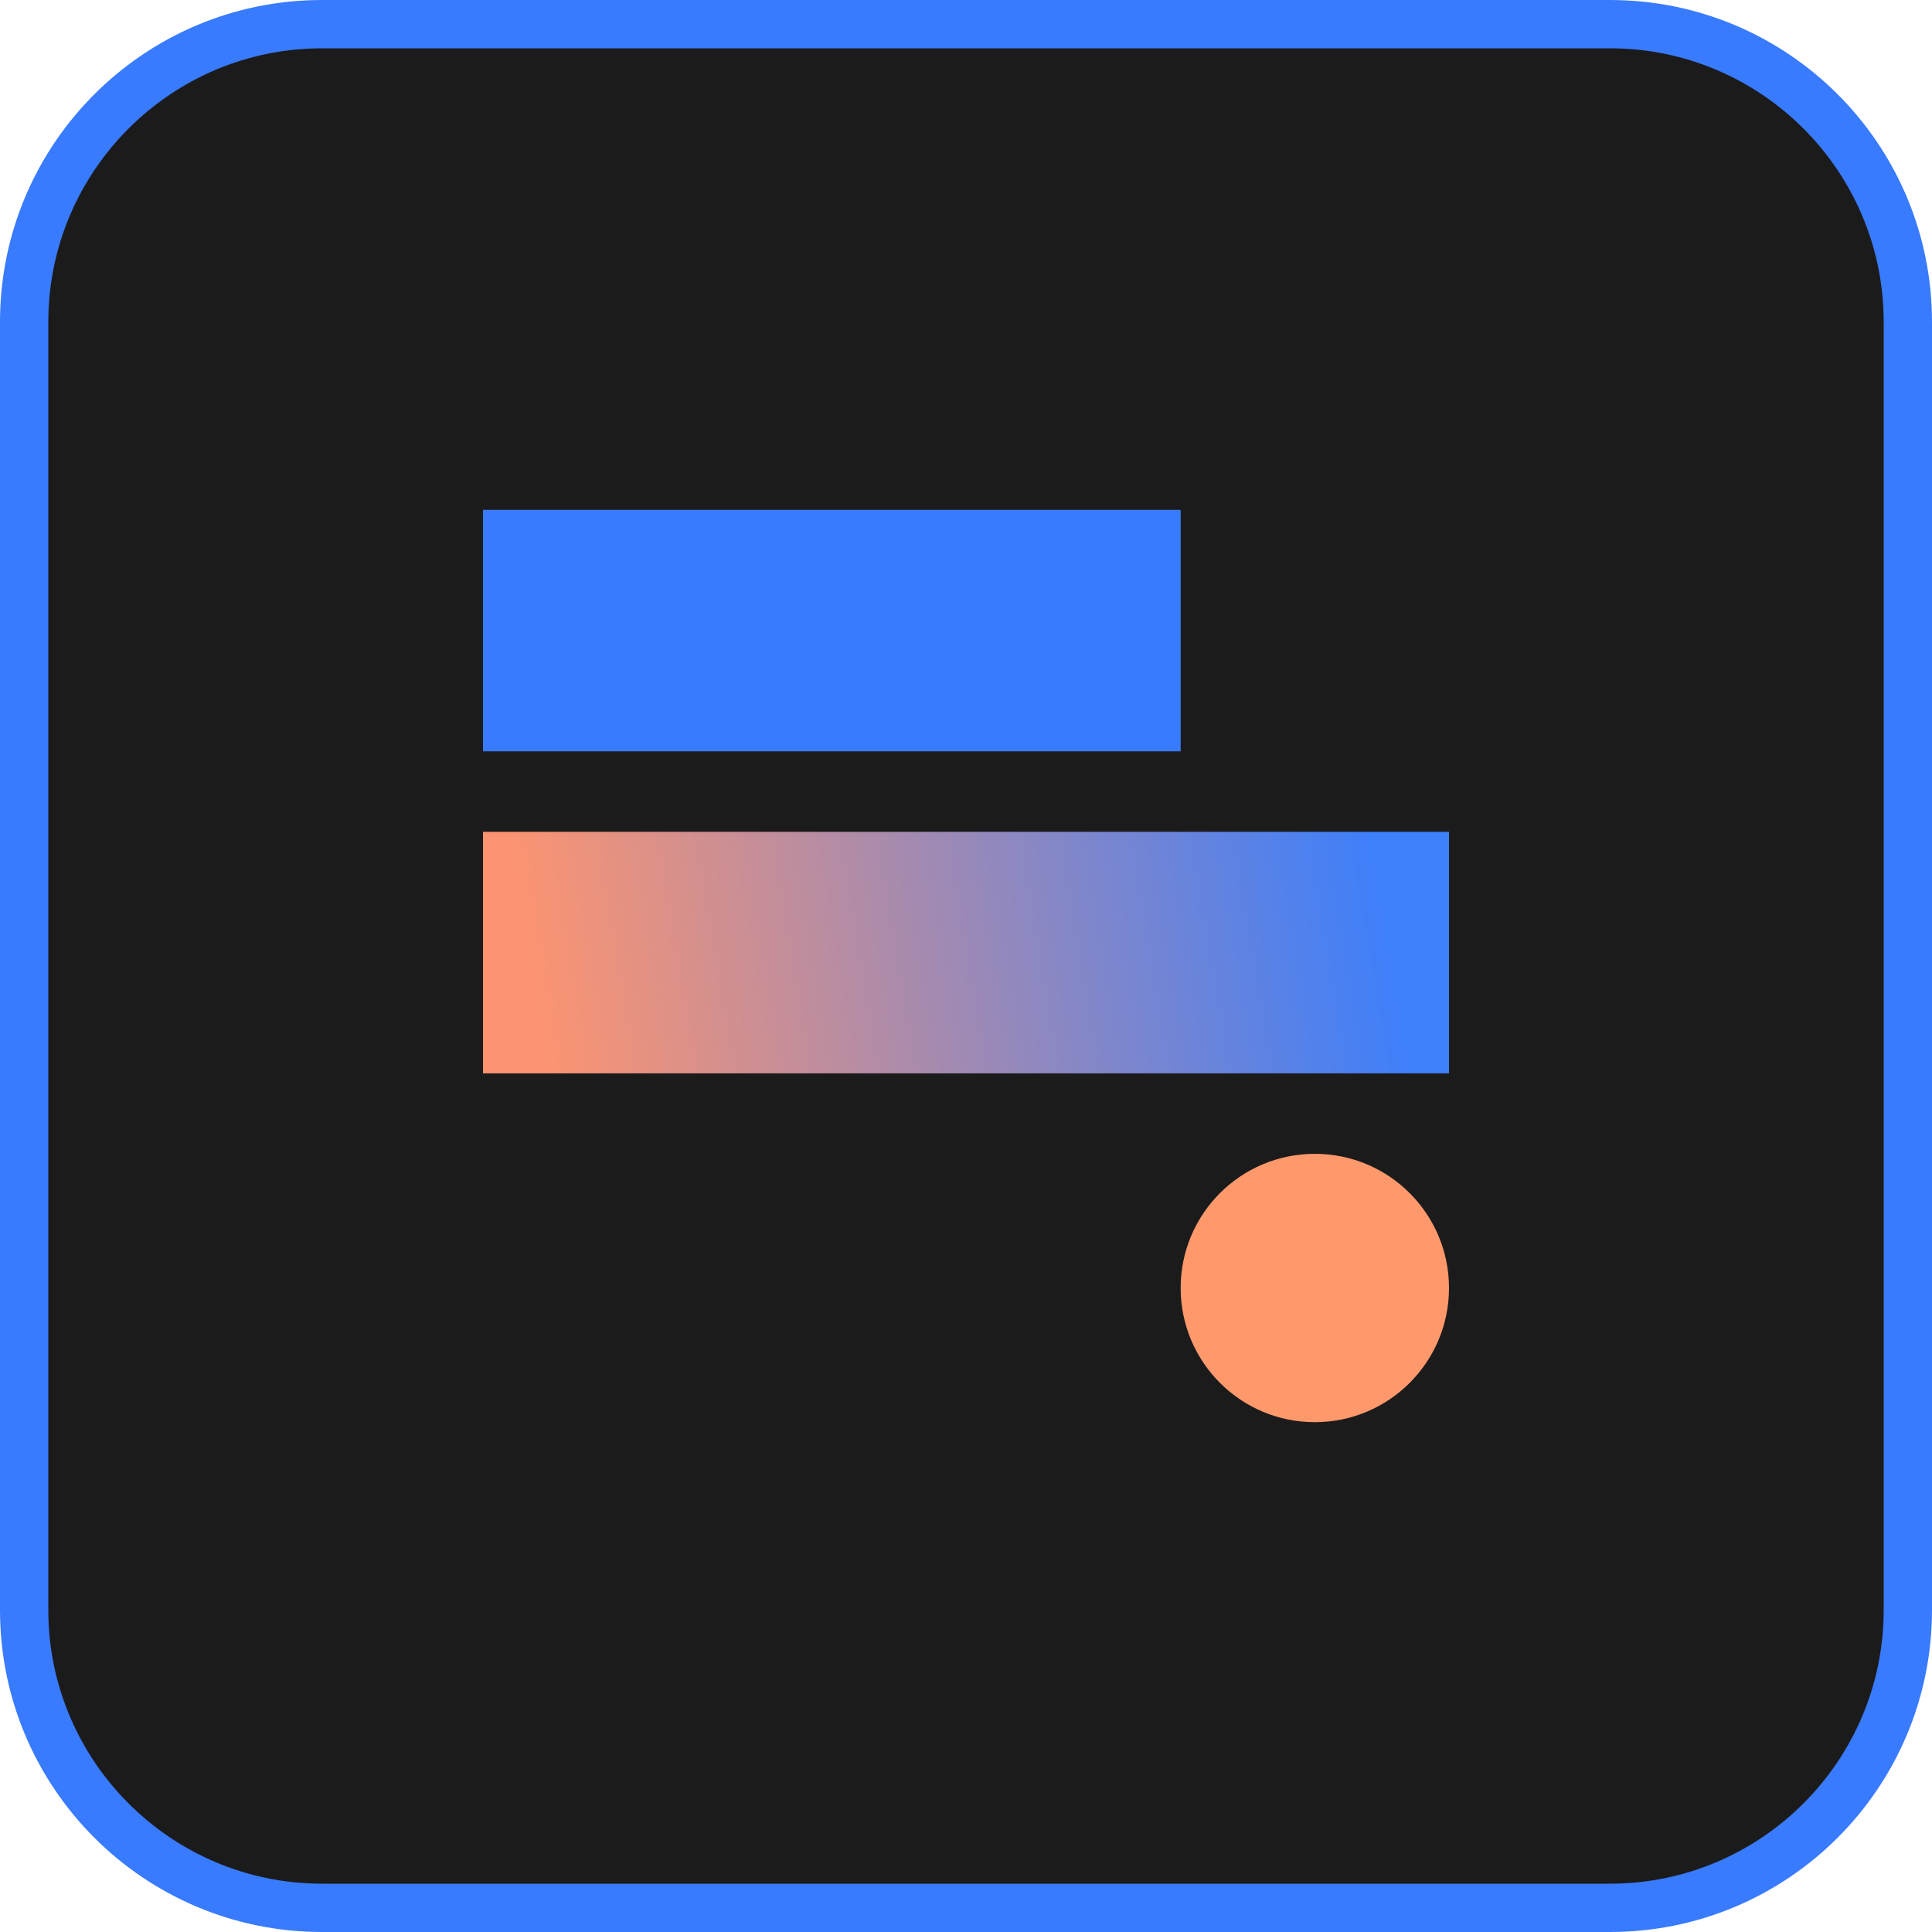
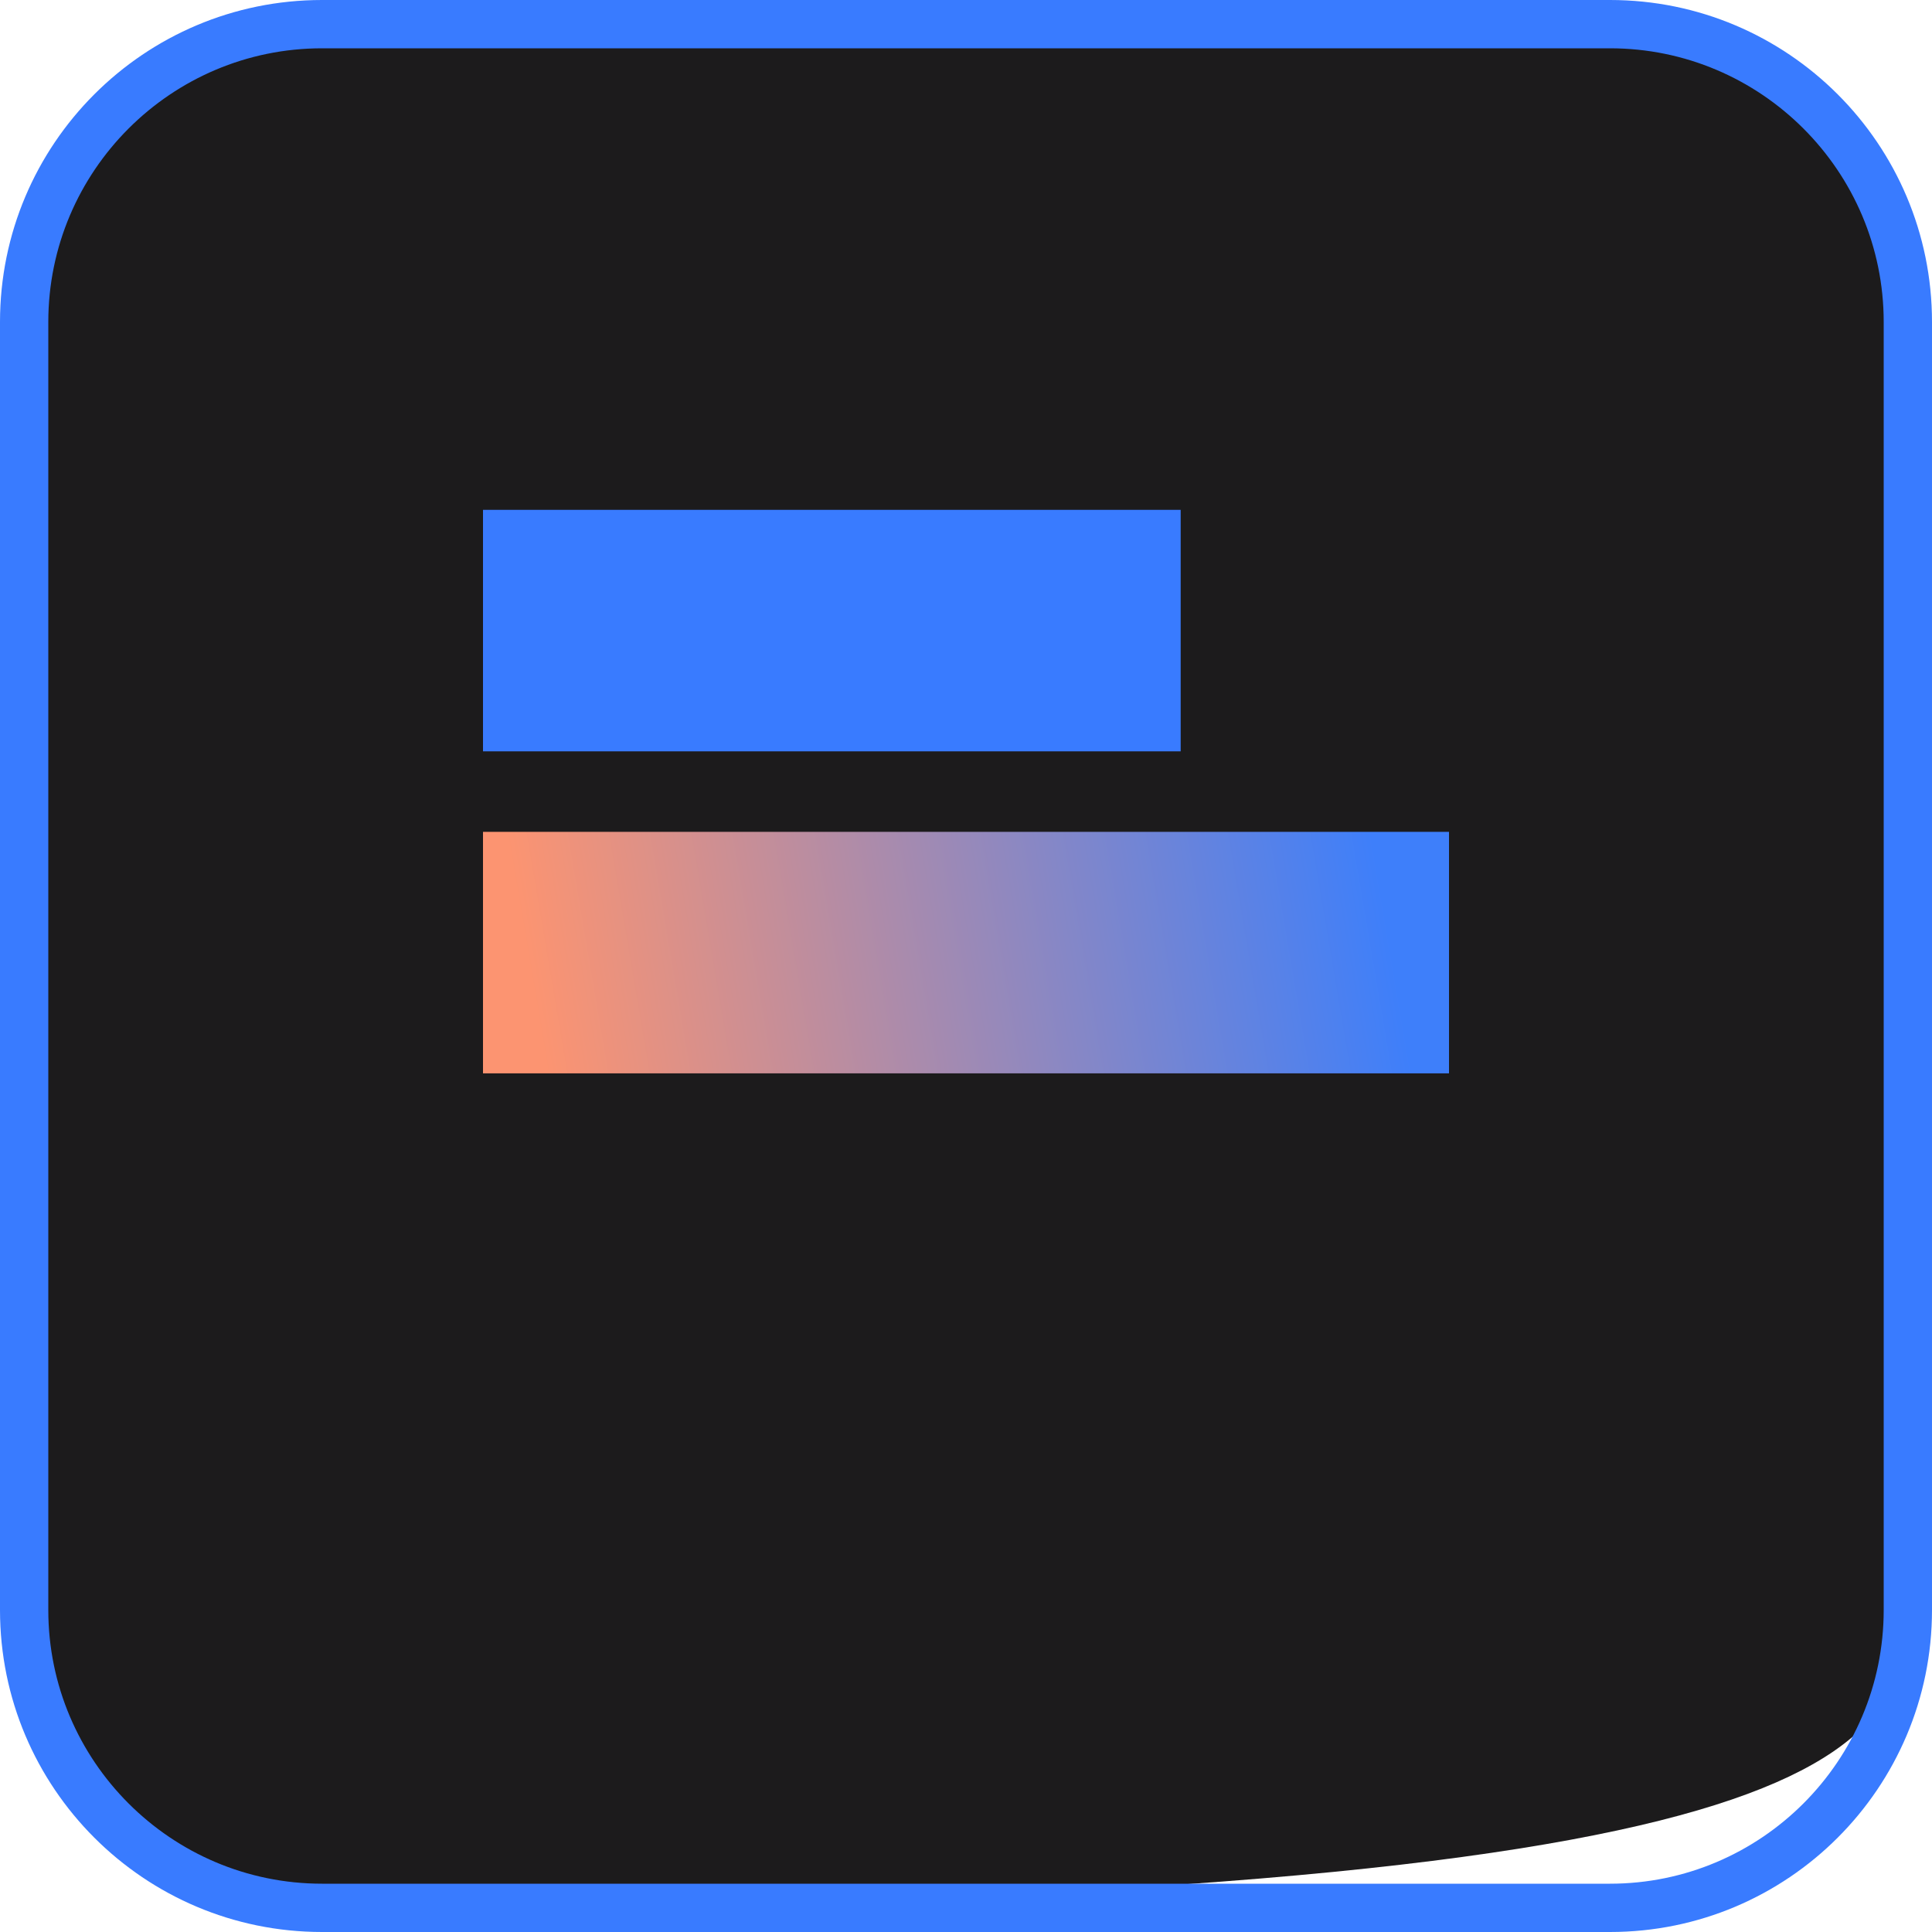
<svg xmlns="http://www.w3.org/2000/svg" width="96" height="96" viewBox="0 0 96 96" fill="none">
  <g clip-path="url(#clip0_162_3866)">
-     <path d="M80.001 1.2H16.001C7.827 1.2 1.201 7.826 1.201 16V80C1.201 88.174 7.827 94.8 16.001 94.8H80.001C88.174 94.8 94.801 88.174 94.801 80V16C94.801 7.826 88.174 1.2 80.001 1.2Z" fill="#1C1B1C" />
+     <path d="M80.001 1.2H16.001C7.827 1.2 1.201 7.826 1.201 16V80C1.201 88.174 7.827 94.8 16.001 94.8C88.174 94.8 94.801 88.174 94.801 80V16C94.801 7.826 88.174 1.2 80.001 1.2Z" fill="#1C1B1C" />
    <path d="M80 2.4C87.499 2.4 93.6 8.501 93.6 16V80C93.6 87.499 87.499 93.6 80 93.6H16C8.501 93.6 2.4 87.499 2.4 80V16C2.4 8.501 8.501 2.4 16 2.4H80ZM80 0H16C7.164 0 0 7.164 0 16V80C0 88.836 7.164 96 16 96H80C88.836 96 96 88.836 96 80V16C96 7.164 88.836 0 80 0Z" fill="#397BFF" />
    <rect x="24" y="25.334" width="34.667" height="12" fill="#397BFF" />
    <rect x="24" y="41.334" width="48" height="12" fill="url(#paint0_linear_162_3866)" />
-     <circle cx="65.333" cy="64" r="6.667" fill="#FF996C" />
  </g>
  <defs>
    <linearGradient id="paint0_linear_162_3866" x1="68.571" y1="43.733" x2="26.738" y2="50.829" gradientUnits="userSpaceOnUse">
      <stop stop-color="#3E7FFA" />
      <stop offset="1" stop-color="#FC9471" />
    </linearGradient>
    <clipPath id="clip0_162_3866">
      <rect width="96" height="96" fill="white" />
    </clipPath>
  </defs>
</svg>